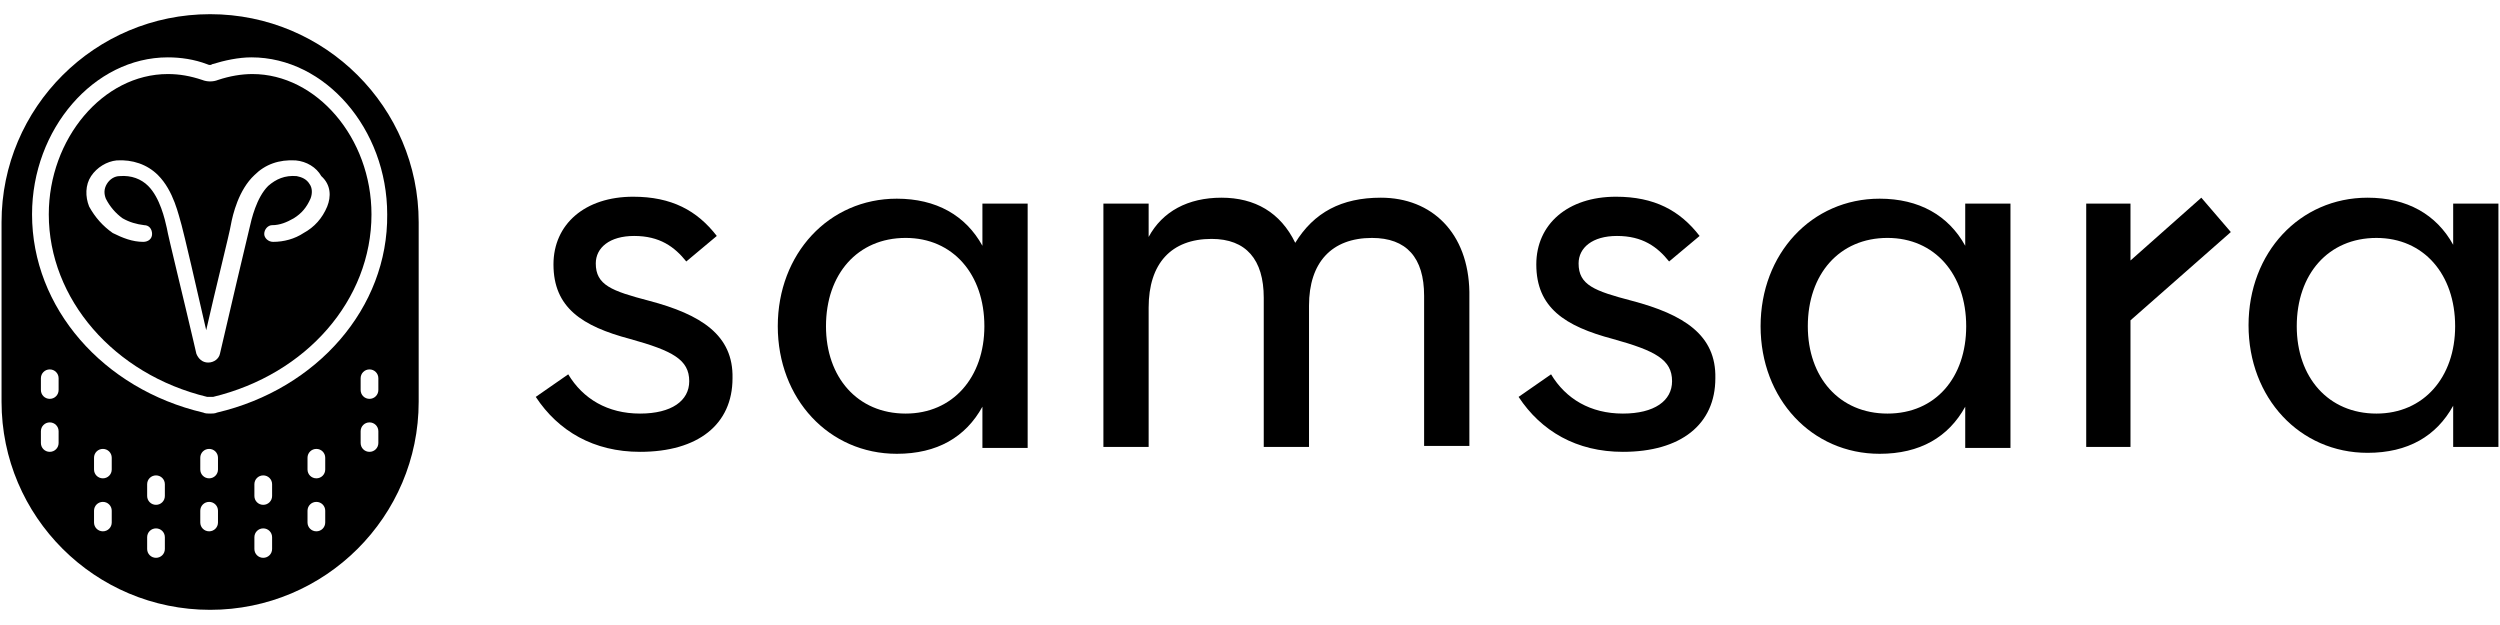
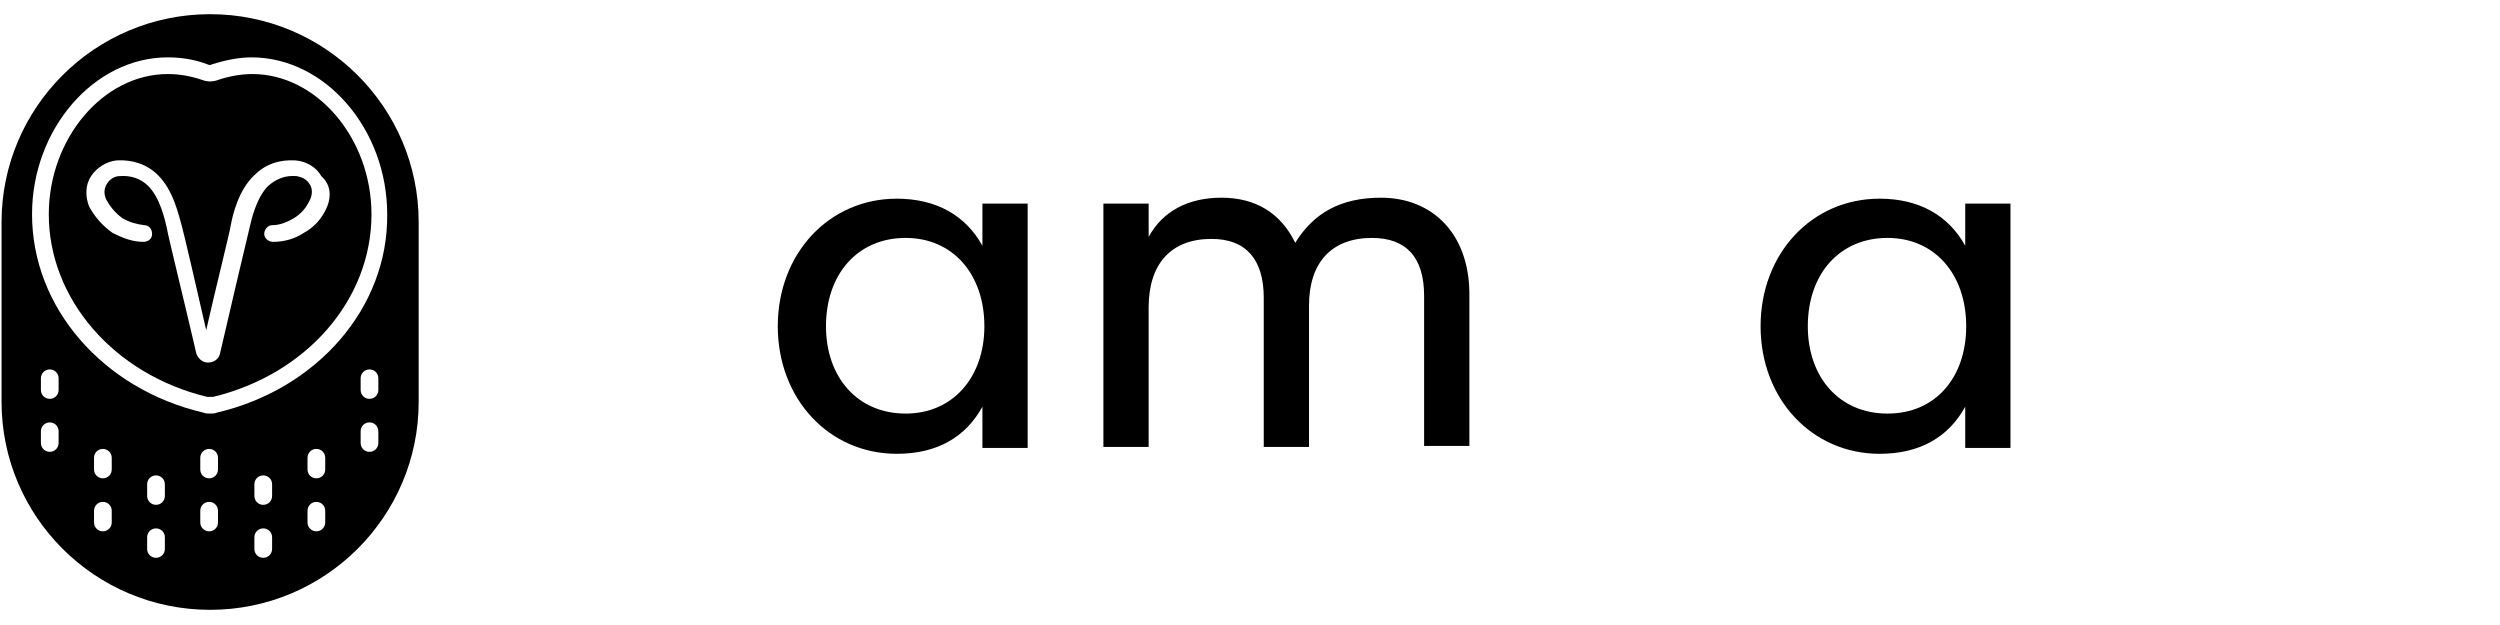
<svg xmlns="http://www.w3.org/2000/svg" width="144" height="36" viewBox="0 0 144 36" fill="none">
-   <path d="M37.377 17.322C35.223 16.757 34.317 16.418 34.317 15.174C34.317 14.27 35.11 13.591 36.527 13.591C38 13.591 38.85 14.213 39.53 15.061L41.287 13.591C40.153 12.122 38.68 11.331 36.47 11.331C33.693 11.331 31.88 12.913 31.88 15.231C31.88 17.718 33.523 18.791 36.3 19.526C38.737 20.204 39.7 20.713 39.7 21.957C39.7 23.087 38.68 23.822 36.867 23.822C34.997 23.822 33.58 22.974 32.73 21.561L30.86 22.861C32.163 24.839 34.203 26.026 36.867 26.026C40.21 26.026 42.193 24.444 42.193 21.787C42.25 19.3 40.38 18.113 37.377 17.322Z" fill="black" />
  <path d="M56.587 14.157C55.623 12.405 53.923 11.444 51.657 11.444C47.746 11.444 44.8 14.609 44.8 18.791C44.8 22.974 47.746 26.139 51.657 26.139C53.98 26.139 55.623 25.178 56.587 23.426V25.8H59.193V11.726H56.587V14.157ZM52.166 23.822C49.39 23.822 47.577 21.731 47.577 18.791C47.577 15.796 49.39 13.704 52.166 13.704C54.886 13.704 56.7 15.796 56.7 18.791C56.7 21.731 54.886 23.822 52.166 23.822Z" fill="black" />
  <path d="M79.536 11.387C77.269 11.387 75.682 12.235 74.606 13.987C73.756 12.235 72.282 11.387 70.356 11.387C68.429 11.387 66.956 12.178 66.162 13.648V11.726H63.556V25.744H66.162V17.718C66.162 15.174 67.466 13.761 69.789 13.761C71.772 13.761 72.792 14.948 72.792 17.152V25.744H75.399V17.605C75.399 15.118 76.702 13.705 79.026 13.705C81.009 13.705 82.029 14.835 82.029 17.039V25.687H84.636V16.813C84.579 13.422 82.482 11.387 79.536 11.387Z" fill="black" />
-   <path d="M93.987 17.322C91.834 16.757 90.927 16.418 90.927 15.174C90.927 14.27 91.721 13.591 93.137 13.591C94.611 13.591 95.461 14.213 96.141 15.061L97.897 13.591C96.764 12.122 95.291 11.331 93.081 11.331C90.304 11.331 88.491 12.913 88.491 15.231C88.491 17.718 90.134 18.791 92.911 19.526C95.347 20.204 96.311 20.713 96.311 21.957C96.311 23.087 95.291 23.822 93.477 23.822C91.607 23.822 90.191 22.974 89.341 21.561L87.471 22.861C88.774 24.839 90.814 26.026 93.477 26.026C96.821 26.026 98.804 24.444 98.804 21.787C98.861 19.3 96.991 18.113 93.987 17.322Z" fill="black" />
  <path d="M113.197 14.157C112.233 12.405 110.533 11.444 108.267 11.444C104.357 11.444 101.41 14.609 101.41 18.791C101.41 22.974 104.357 26.139 108.267 26.139C110.59 26.139 112.233 25.178 113.197 23.426V25.8H115.803V11.726H113.197V14.157ZM108.72 23.822C105.943 23.822 104.13 21.731 104.13 18.791C104.13 15.796 105.943 13.704 108.72 13.704C111.44 13.704 113.253 15.796 113.253 18.791C113.253 21.731 111.497 23.822 108.72 23.822Z" fill="black" />
-   <path d="M141.303 11.726V14.1C140.339 12.348 138.639 11.387 136.373 11.387C132.463 11.387 129.516 14.552 129.516 18.735C129.516 22.918 132.463 26.083 136.373 26.083C138.696 26.083 140.339 25.122 141.303 23.37V25.744H143.909V11.726H141.303ZM136.883 23.822C134.106 23.822 132.293 21.731 132.293 18.792C132.293 15.796 134.106 13.705 136.883 13.705C139.603 13.705 141.416 15.796 141.416 18.792C141.416 21.731 139.603 23.822 136.883 23.822Z" fill="black" />
-   <path d="M126.796 11.387L122.716 15.005V11.726H120.166V25.744H122.716V18.452L128.496 13.366L126.796 11.387Z" fill="black" />
  <path d="M14.54 4.265C13.917 4.265 13.237 4.378 12.557 4.605C12.274 4.718 11.934 4.718 11.65 4.605C10.97 4.378 10.347 4.265 9.667 4.265C5.927 4.265 2.81 7.996 2.81 12.348C2.81 17.209 6.55 21.561 11.934 22.861C12.047 22.861 12.16 22.861 12.274 22.861C17.657 21.561 21.397 17.265 21.397 12.348C21.397 7.939 18.224 4.265 14.54 4.265ZM18.847 11.896C18.564 12.574 18.11 13.083 17.487 13.422C16.977 13.761 16.354 13.931 15.73 13.931C15.447 13.931 15.22 13.704 15.22 13.478C15.22 13.196 15.447 12.97 15.674 12.97C16.127 12.97 16.524 12.8 16.92 12.574C17.374 12.291 17.657 11.952 17.884 11.444C17.997 11.161 17.997 10.822 17.827 10.596C17.657 10.313 17.374 10.2 17.09 10.144C16.41 10.087 15.9 10.313 15.447 10.709C14.767 11.387 14.484 12.631 14.37 13.139C14.257 13.591 13.124 18.396 12.67 20.374C12.614 20.657 12.33 20.883 11.99 20.883C11.65 20.883 11.424 20.657 11.31 20.374L11.14 19.639C10.63 17.435 9.667 13.535 9.61 13.139C9.497 12.631 9.214 11.387 8.534 10.709C8.137 10.313 7.57 10.087 6.89 10.144C6.607 10.144 6.324 10.313 6.154 10.596C5.984 10.878 5.984 11.161 6.097 11.444C6.324 11.896 6.664 12.291 7.06 12.574C7.457 12.8 7.854 12.913 8.307 12.97C8.59 12.97 8.76 13.196 8.76 13.478C8.76 13.761 8.534 13.931 8.25 13.931C7.627 13.931 7.06 13.704 6.494 13.422C5.927 13.026 5.474 12.518 5.134 11.896C4.907 11.331 4.907 10.652 5.247 10.144C5.587 9.635 6.154 9.296 6.72 9.239C7.627 9.183 8.477 9.465 9.1 10.087C10.007 10.992 10.29 12.405 10.46 12.97C10.574 13.365 11.367 16.757 11.877 19.018C12.387 16.757 13.237 13.365 13.294 12.97C13.407 12.348 13.747 10.935 14.654 10.087C15.277 9.465 16.07 9.183 17.034 9.239C17.657 9.296 18.224 9.635 18.507 10.144C19.074 10.652 19.074 11.331 18.847 11.896Z" fill="black" />
  <path d="M12.103 0.817C5.473 0.817 0.089 6.187 0.089 12.8V23.143C0.089 29.756 5.473 35.126 12.103 35.126C18.733 35.126 24.116 29.756 24.116 23.143V12.8C24.116 6.187 18.733 0.817 12.103 0.817ZM3.376 25.517C3.376 25.8 3.149 26.026 2.866 26.026C2.583 26.026 2.356 25.8 2.356 25.517V24.839C2.356 24.556 2.583 24.33 2.866 24.33C3.149 24.33 3.376 24.556 3.376 24.839V25.517ZM3.376 22.465C3.376 22.748 3.149 22.974 2.866 22.974C2.583 22.974 2.356 22.748 2.356 22.465V21.787C2.356 21.504 2.583 21.278 2.866 21.278C3.149 21.278 3.376 21.504 3.376 21.787V22.465ZM6.436 30.096C6.436 30.378 6.209 30.604 5.926 30.604C5.643 30.604 5.416 30.378 5.416 30.096V29.417C5.416 29.135 5.643 28.909 5.926 28.909C6.209 28.909 6.436 29.135 6.436 29.417V30.096ZM6.436 27.044C6.436 27.326 6.209 27.552 5.926 27.552C5.643 27.552 5.416 27.326 5.416 27.044V26.365C5.416 26.083 5.643 25.857 5.926 25.857C6.209 25.857 6.436 26.083 6.436 26.365V27.044ZM9.496 31.622C9.496 31.904 9.269 32.13 8.986 32.13C8.703 32.13 8.476 31.904 8.476 31.622V30.944C8.476 30.661 8.703 30.435 8.986 30.435C9.269 30.435 9.496 30.661 9.496 30.944V31.622ZM9.496 28.57C9.496 28.852 9.269 29.078 8.986 29.078C8.703 29.078 8.476 28.852 8.476 28.57V27.891C8.476 27.609 8.703 27.383 8.986 27.383C9.269 27.383 9.496 27.609 9.496 27.891V28.57ZM12.556 30.096C12.556 30.378 12.329 30.604 12.046 30.604C11.763 30.604 11.536 30.378 11.536 30.096V29.417C11.536 29.135 11.763 28.909 12.046 28.909C12.329 28.909 12.556 29.135 12.556 29.417V30.096ZM12.556 27.044C12.556 27.326 12.329 27.552 12.046 27.552C11.763 27.552 11.536 27.326 11.536 27.044V26.365C11.536 26.083 11.763 25.857 12.046 25.857C12.329 25.857 12.556 26.083 12.556 26.365V27.044ZM15.673 31.622C15.673 31.904 15.446 32.13 15.163 32.13C14.879 32.13 14.653 31.904 14.653 31.622V30.944C14.653 30.661 14.879 30.435 15.163 30.435C15.446 30.435 15.673 30.661 15.673 30.944V31.622ZM15.673 28.57C15.673 28.852 15.446 29.078 15.163 29.078C14.879 29.078 14.653 28.852 14.653 28.57V27.891C14.653 27.609 14.879 27.383 15.163 27.383C15.446 27.383 15.673 27.609 15.673 27.891V28.57ZM18.733 30.096C18.733 30.378 18.506 30.604 18.223 30.604C17.939 30.604 17.713 30.378 17.713 30.096V29.417C17.713 29.135 17.939 28.909 18.223 28.909C18.506 28.909 18.733 29.135 18.733 29.417V30.096ZM18.733 27.044C18.733 27.326 18.506 27.552 18.223 27.552C17.939 27.552 17.713 27.326 17.713 27.044V26.365C17.713 26.083 17.939 25.857 18.223 25.857C18.506 25.857 18.733 26.083 18.733 26.365V27.044ZM21.793 25.517C21.793 25.8 21.566 26.026 21.283 26.026C20.999 26.026 20.773 25.8 20.773 25.517V24.839C20.773 24.556 20.999 24.33 21.283 24.33C21.566 24.33 21.793 24.556 21.793 24.839V25.517ZM21.793 22.465C21.793 22.748 21.566 22.974 21.283 22.974C20.999 22.974 20.773 22.748 20.773 22.465V21.787C20.773 21.504 20.999 21.278 21.283 21.278C21.566 21.278 21.793 21.504 21.793 21.787V22.465ZM12.499 23.765C12.386 23.822 12.216 23.822 12.103 23.822C11.989 23.822 11.819 23.822 11.706 23.765C5.926 22.409 1.846 17.717 1.846 12.348C1.846 7.43 5.416 3.304 9.666 3.304C10.403 3.304 11.196 3.417 11.933 3.7C12.046 3.757 12.159 3.757 12.216 3.7C12.953 3.474 13.746 3.304 14.483 3.304C18.733 3.304 22.303 7.43 22.303 12.348C22.359 17.717 18.279 22.409 12.499 23.765Z" fill="black" />
</svg>